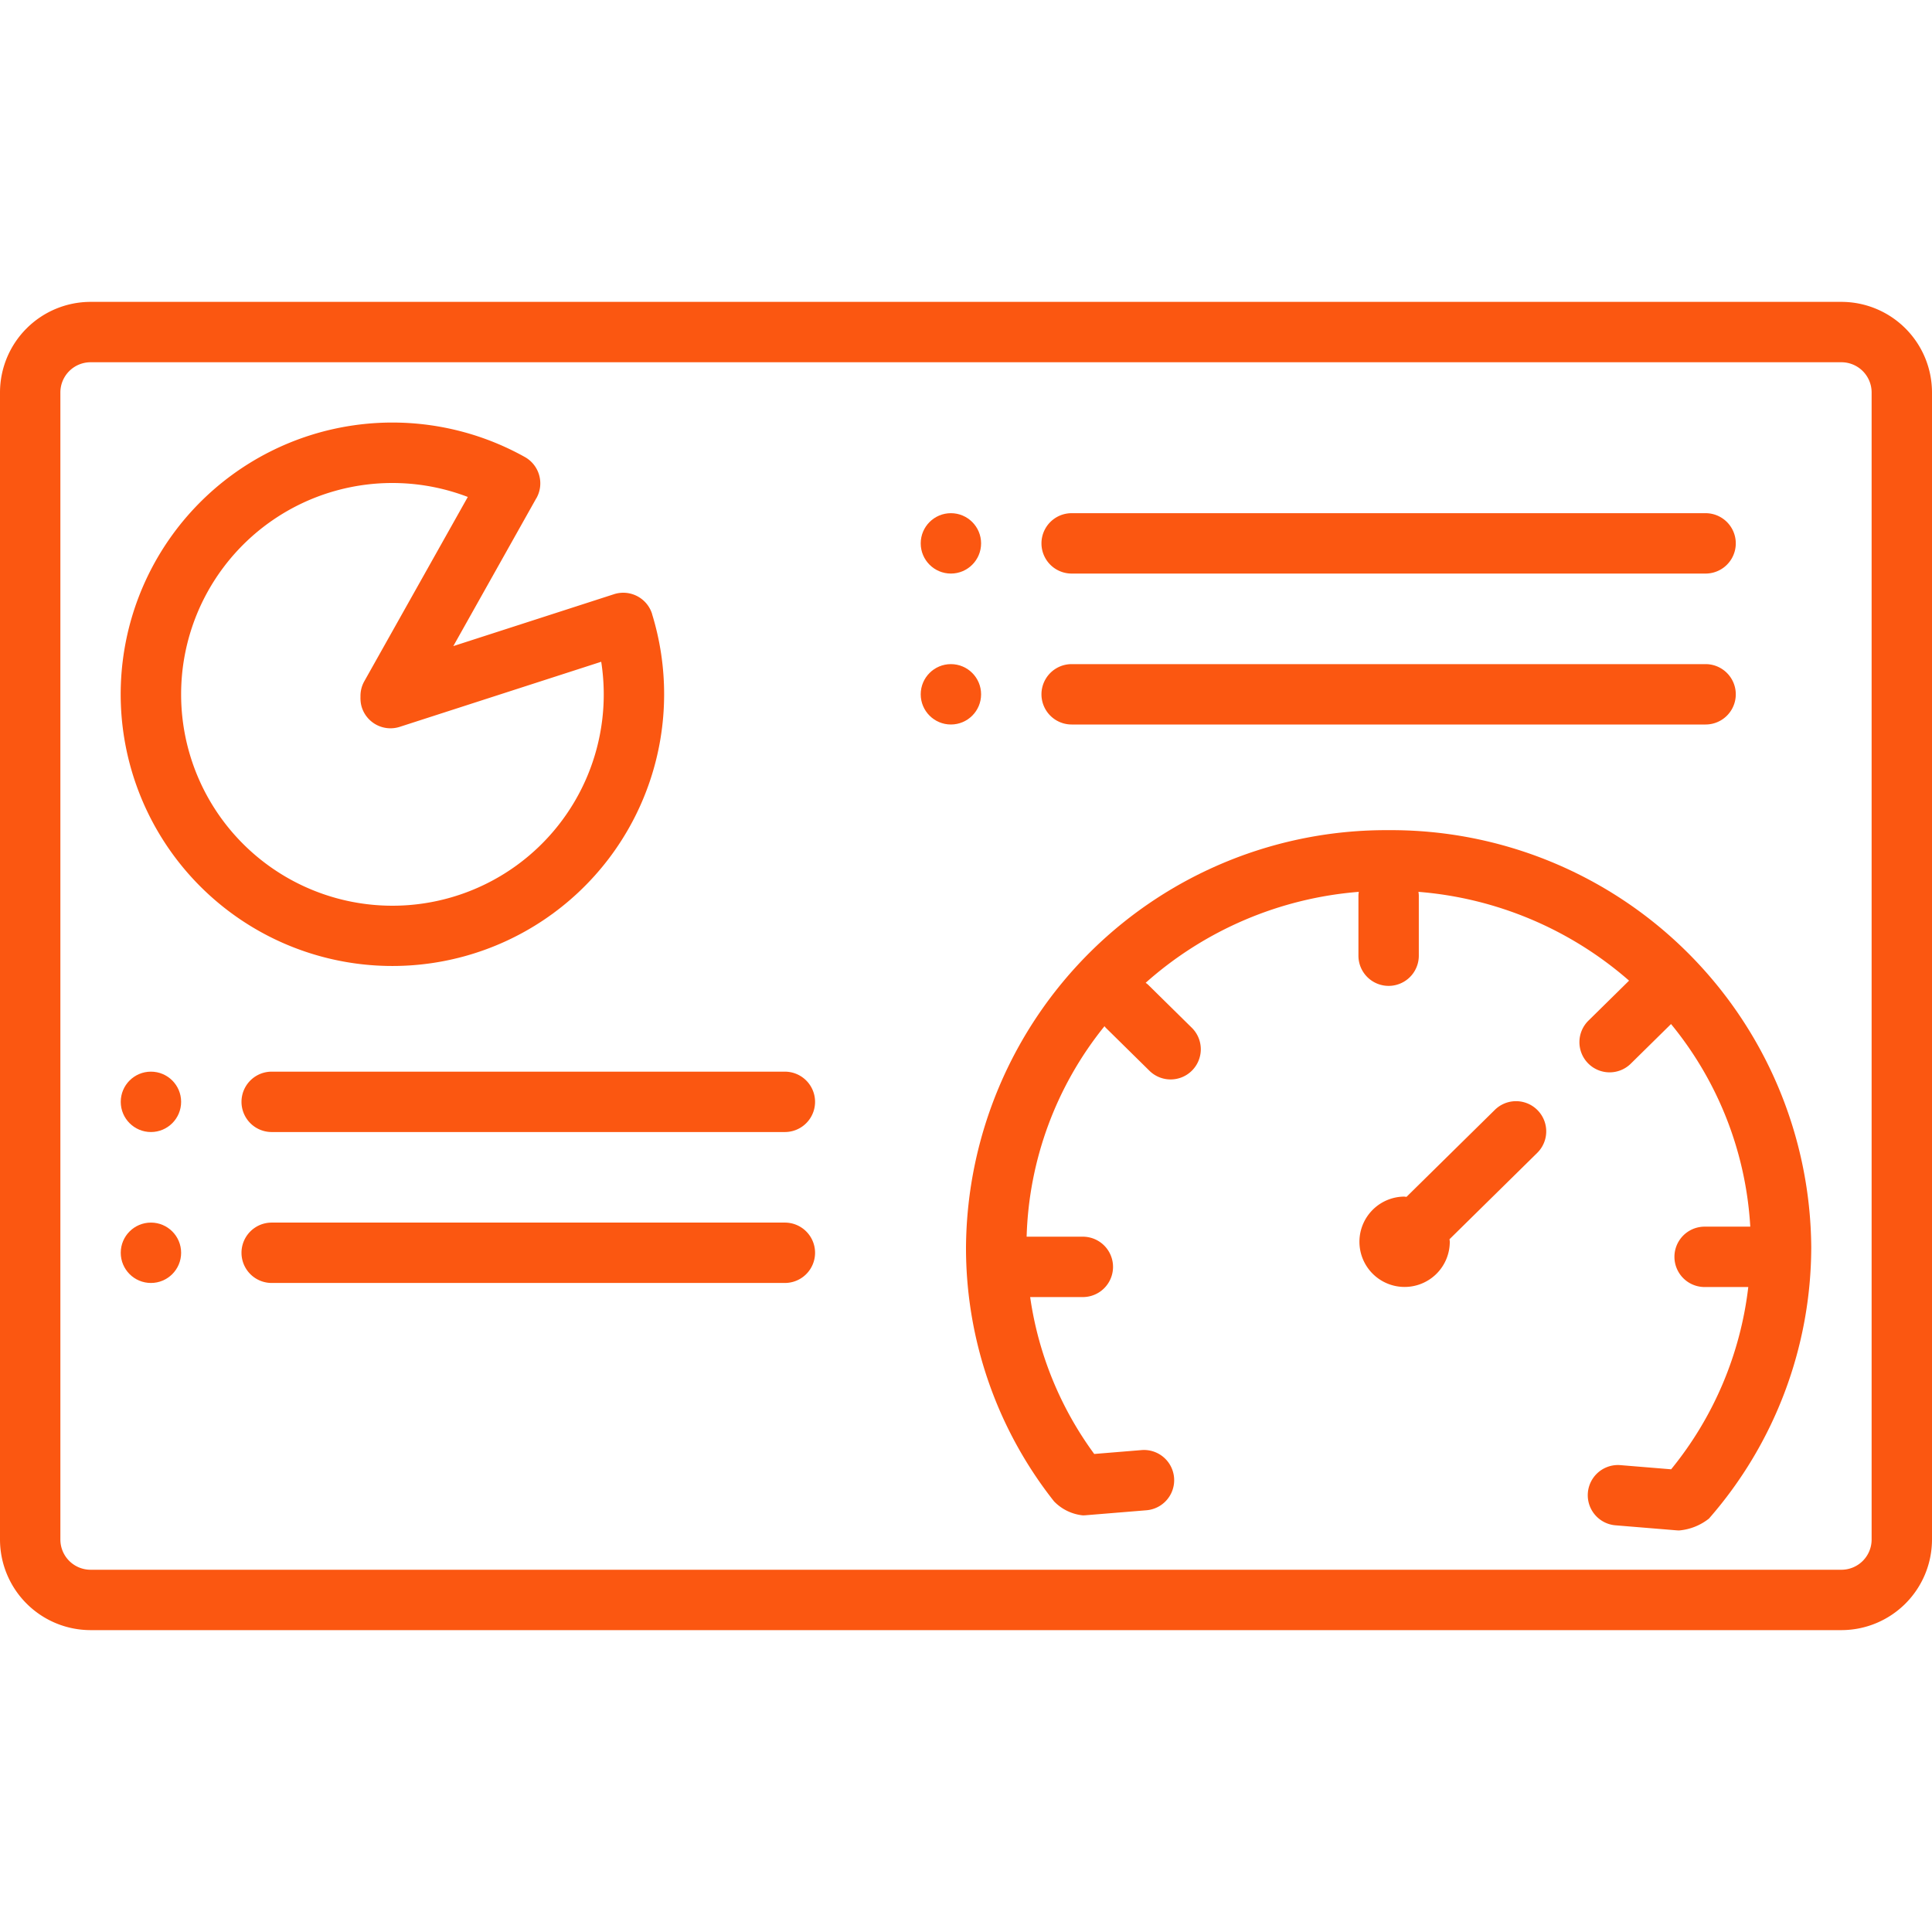
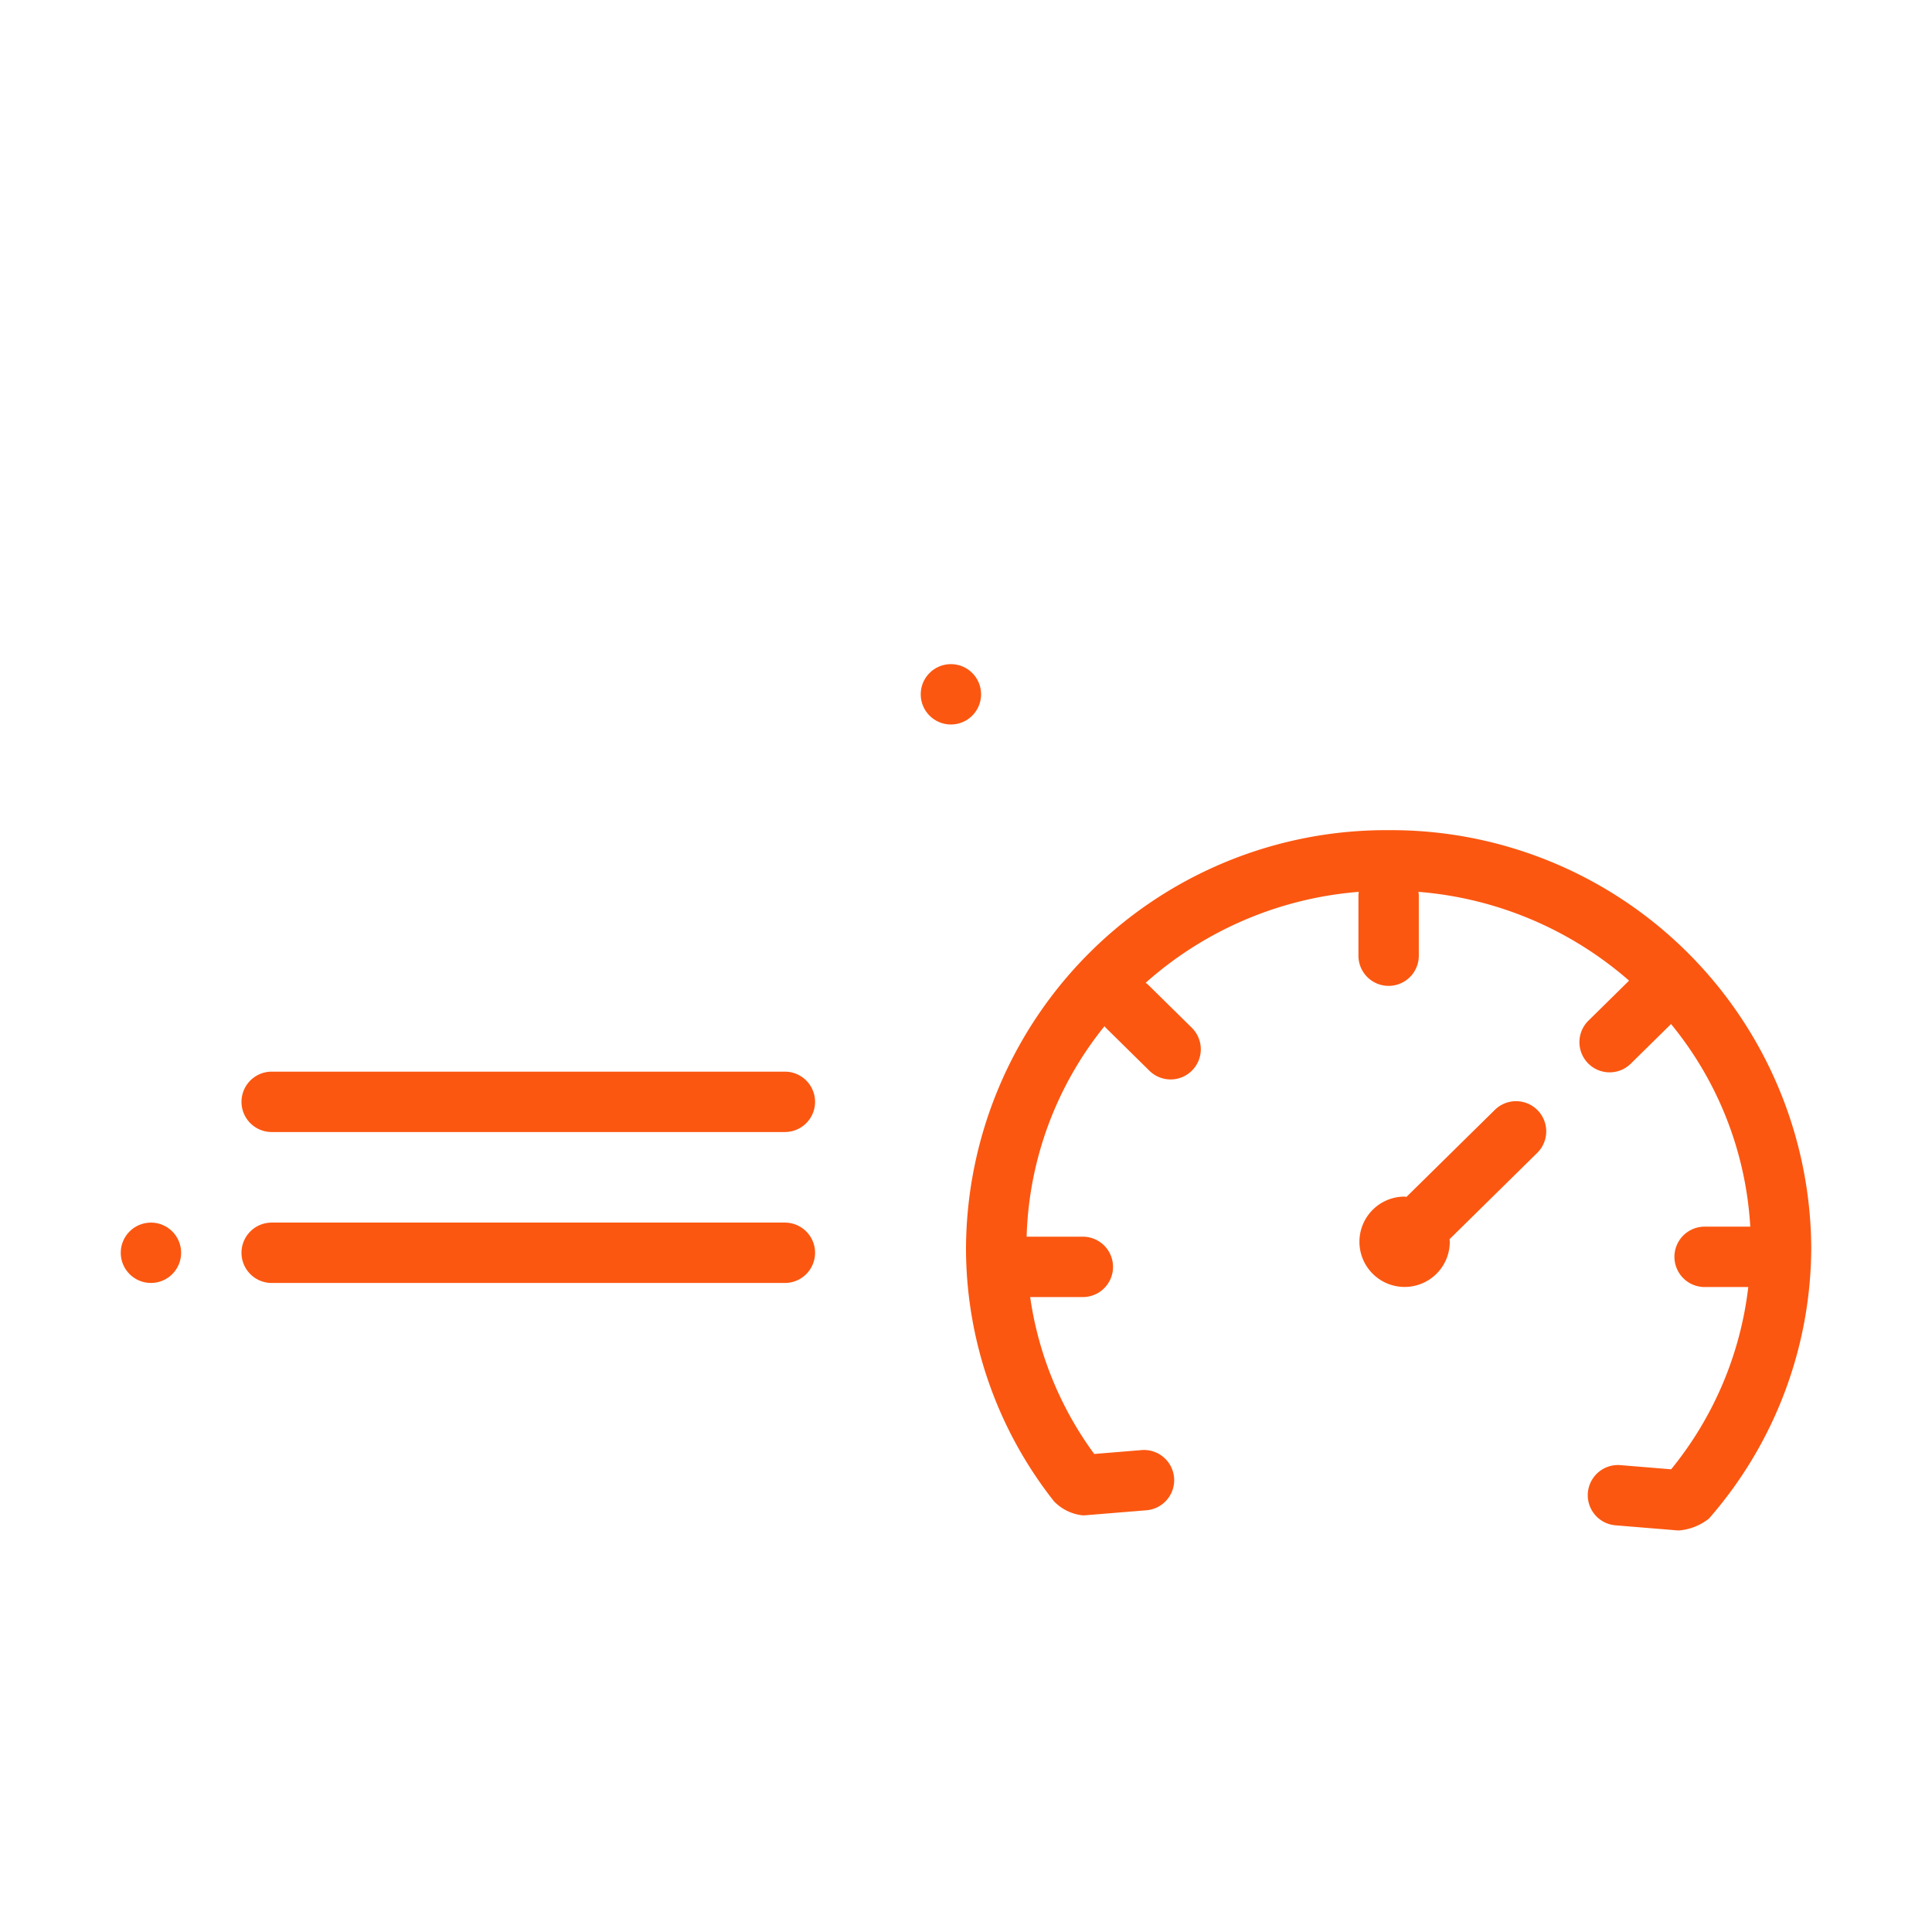
<svg xmlns="http://www.w3.org/2000/svg" viewBox="0 0 128 128" id="Dashboard">
-   <path d="M122 20H6a6.007 6.007 0 0 0-6 6v76a6.007 6.007 0 0 0 6 6h116a6.007 6.007 0 0 0 6-6V26a6.007 6.007 0 0 0-6-6Zm2 82a2.003 2.003 0 0 1-2 2H6a2.003 2.003 0 0 1-2-2V26a2.003 2.003 0 0 1 2-2h116a2.003 2.003 0 0 1 2 2Z" fill="#fb5711" class="color000000 svgShape" />
-   <path d="M44 46a17.998 17.998 0 0 0-.791-5.292c-.006-.017-.006-.034-.012-.052a2.001 2.001 0 0 0-2.517-1.289l-10.647 3.439 5.49-9.78c.006-.009.014-.016.019-.026a2 2 0 0 0-.77-2.722A18.002 18.002 0 1 0 44 46zm-32 0a13.993 13.993 0 0 1 18.993-13.076L24.13 45.146a1.978 1.978 0 0 0-.247.918c-.002.03 0 .059 0 .088 0 .052-.004.105 0 .157a1.98 1.98 0 0 0 .088.555 1.996 1.996 0 0 0 2.517 1.29l13.344-4.31A14 14 0 1 1 12 46zm59-8h42a2 2 0 0 0 0-4H71a2 2 0 0 0 0 4zm0 10h42a2 2 0 0 0 0-4H71a2 2 0 0 0 0 4z" fill="#fb5711" class="color000000 svgShape" />
-   <circle cx="63" cy="36" r="2" fill="#fb5711" class="color000000 svgShape" />
  <circle cx="63" cy="46" r="2" fill="#fb5711" class="color000000 svgShape" />
  <path d="M92 55a27.835 27.835 0 0 0-28 27.604 27.093 27.093 0 0 0 5.83 16.862 3.094 3.094 0 0 0 1.908.931c.055 0 .11-.002.165-.006l4.052-.332a2 2 0 0 0-.326-3.987l-3.133.257a23.068 23.068 0 0 1-4.245-10.395h3.49a2 2 0 0 0 0-4h-3.724a23.242 23.242 0 0 1 5.159-13.946c.03.036.055.075.09.109l2.865 2.822a2 2 0 1 0 2.806-2.85l-2.865-2.822a1.97 1.97 0 0 0-.168-.135 24.106 24.106 0 0 1 14.12-6.025 1.968 1.968 0 0 0-.024.24v3.99a2 2 0 0 0 4 0v-3.99a1.968 1.968 0 0 0-.024-.24 24.102 24.102 0 0 1 13.954 5.883l-2.67 2.629a2 2 0 1 0 2.806 2.85l2.644-2.604a23.26 23.26 0 0 1 5.25 13.424h-3.024a2 2 0 1 0 0 4h2.892a23.37 23.37 0 0 1-5.111 12.076l-3.359-.276a2 2 0 0 0-.328 3.987l4.053.333c.056.005.111.007.166.007a3.693 3.693 0 0 0 1.974-.786A27.374 27.374 0 0 0 120 82.604 27.835 27.835 0 0 0 92 55Z" fill="#fb5711" class="color000000 svgShape" />
  <path d="m99.038 73.531-5.854 5.764c-.058-.003-.112-.017-.171-.017a2.993 2.993 0 1 0 3.039 2.993c0-.058-.014-.112-.017-.17l5.81-5.72a2 2 0 0 0-2.807-2.85zM52 71H18a2 2 0 0 0 0 4h34a2 2 0 0 0 0-4zm0 10H18a2 2 0 0 0 0 4h34a2 2 0 0 0 0-4z" fill="#fb5711" class="color000000 svgShape" />
-   <circle cx="10" cy="73" r="2" fill="#fb5711" class="color000000 svgShape" />
  <circle cx="10" cy="83" r="2" fill="#fb5711" class="color000000 svgShape" />
</svg>